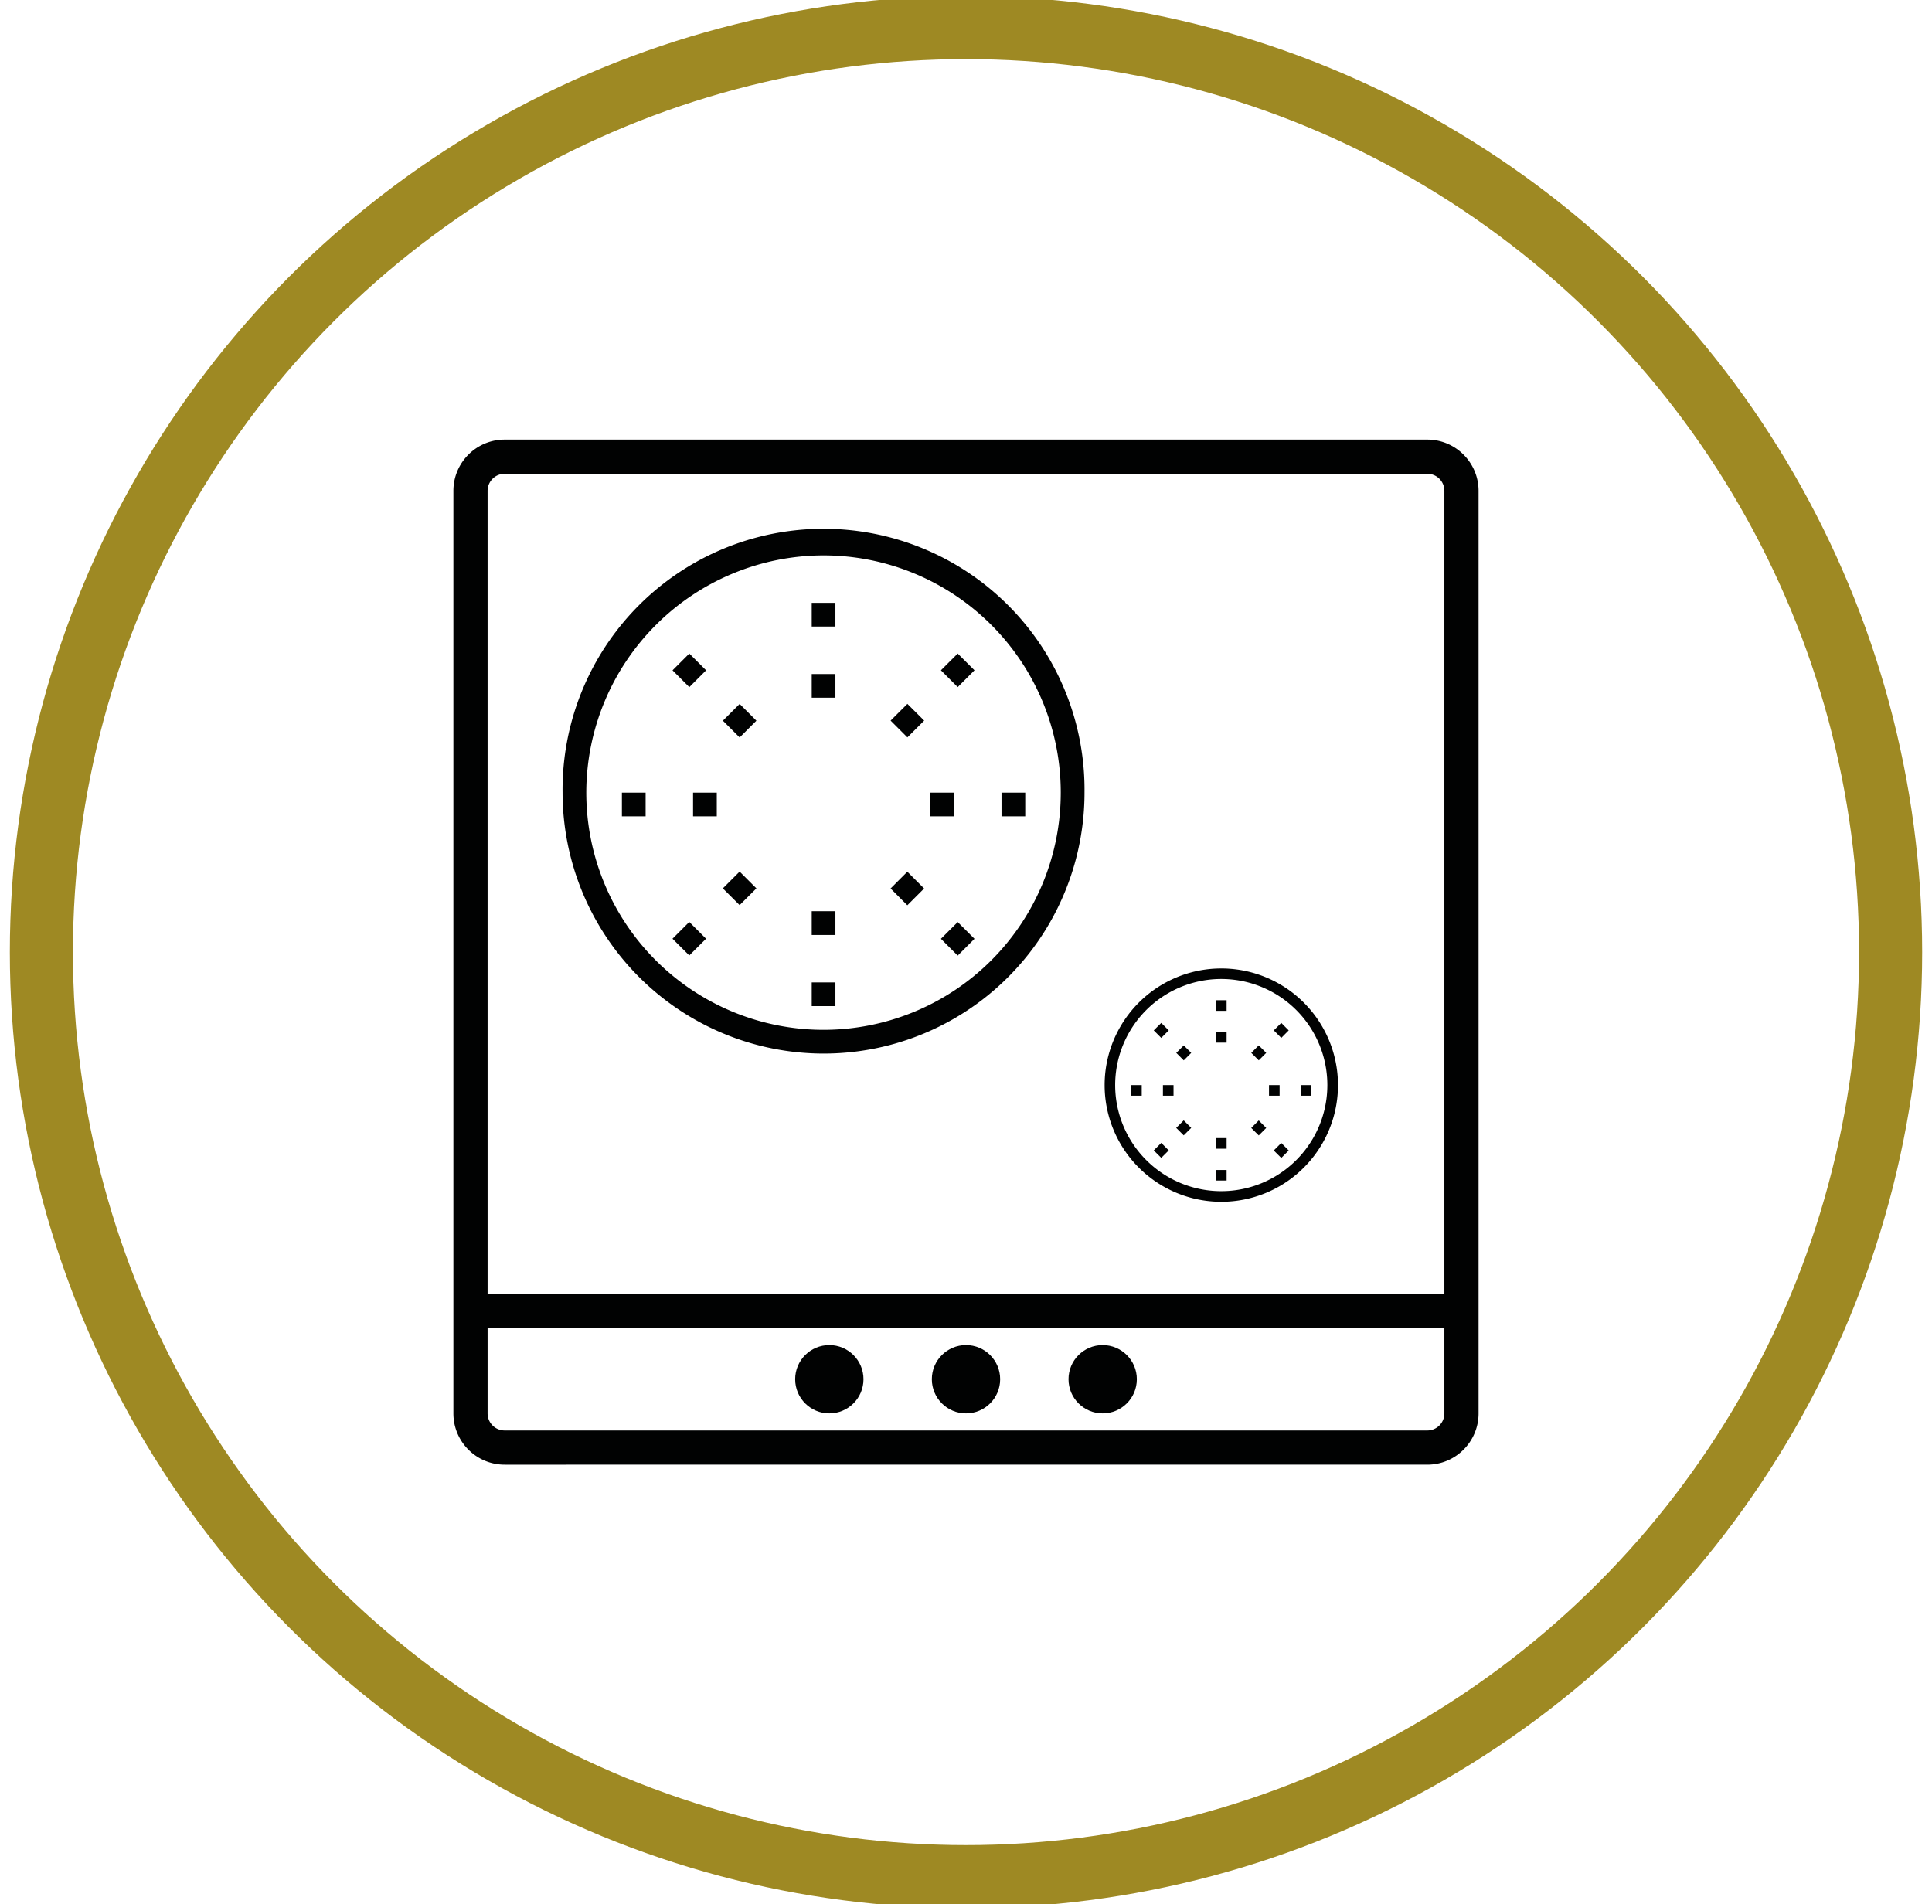
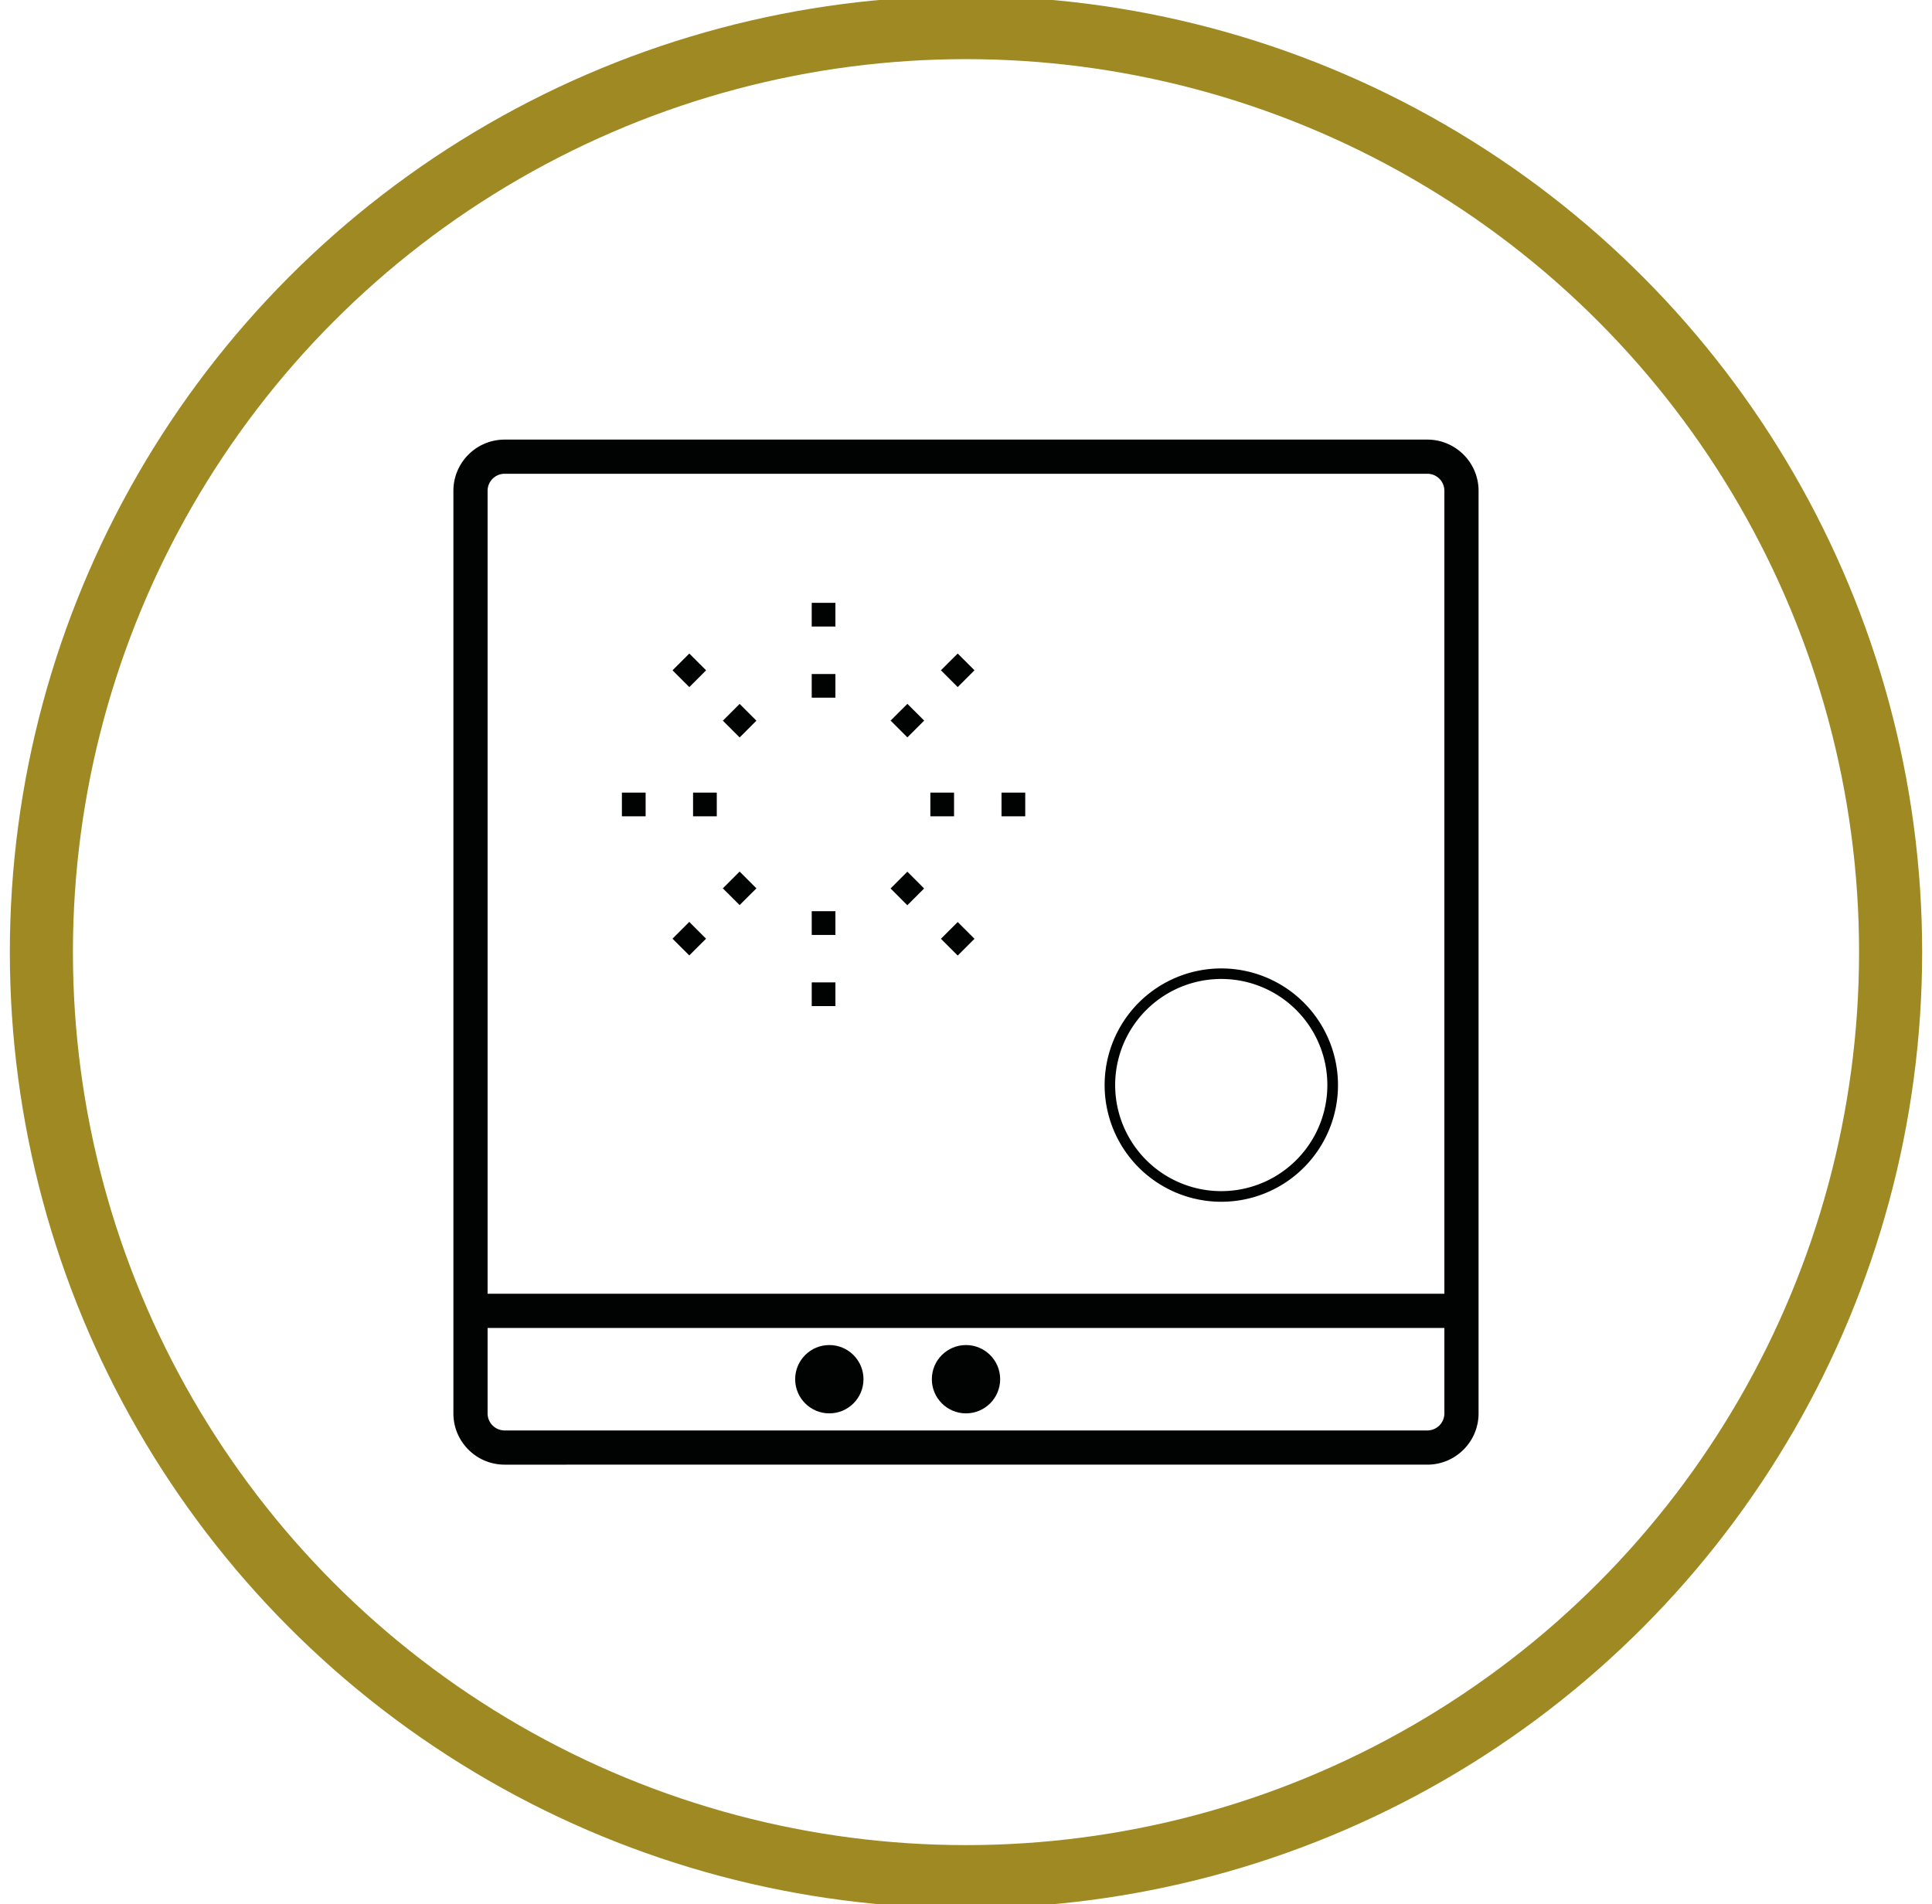
<svg xmlns="http://www.w3.org/2000/svg" width="61.25" height="60.375" xml:space="preserve">
  <circle fill="none" stroke="#9E8923" stroke-width="2" stroke-miterlimit="10" cx="30.625" cy="30.188" r="29.313" />
  <g fill="#010202">
    <path d="M45.25 13.938H15.999c-.897 0-1.625.728-1.625 1.625v29.25c0 .897.728 1.625 1.625 1.625H45.25c.896 0 1.625-.728 1.625-1.625v-29.25c0-.897-.729-1.625-1.625-1.625zm-29.251 1.083H45.25a.54.54 0 0 1 .541.541V41.02H15.458V15.563c0-.299.242-.542.541-.542zM45.25 45.354H15.999a.542.542 0 0 1-.541-.542v-2.708h30.333v2.708a.542.542 0 0 1-.541.542z" />
-     <path d="M26.109 33.404a8.273 8.273 0 0 0 8.273-8.274 8.274 8.274 0 1 0-16.547 0 8.283 8.283 0 0 0 8.274 8.274zm0-15.795a7.521 7.521 0 1 1-7.522 7.521 7.531 7.531 0 0 1 7.522-7.521z" />
    <path d="M25.734 19.113h.751v.752h-.751v-.752zm0 2.257h.751v.751h-.751v-.751zm-4.413-.117.532-.532.532.532-.532.532-.532-.532zm1.596 1.597.532-.532.531.532-.531.532-.532-.532zm-3.201 2.28h.752v.752h-.752v-.752zm2.256 0h.752v.752h-.752v-.752zm-.652 4.632.532-.532.532.532-.532.531-.532-.531zm1.596-1.596.532-.532.532.532-.532.531-.532-.531zm2.818 2.981h.751v.752h-.751v-.752zm0-2.256h.751v.753h-.751v-.753zm4.096.874.532-.531.532.531-.532.532-.532-.532zm-1.596-1.595.531-.532.532.532-.532.532-.531-.532zm3.517-3.04h.752v.752h-.752v-.752zm-2.256 0h.751v.752h-.751v-.752zm.335-3.878.532-.531.532.531-.532.532-.532-.532zm-1.595 1.595.532-.531.532.531-.532.532-.532-.532zm10.484 15.256a3.699 3.699 0 1 0 0-7.398 3.699 3.699 0 0 0 0 7.398zm0-7.064a3.363 3.363 0 1 1-.003 6.727 3.363 3.363 0 0 1 .003-6.727z" />
-     <path d="M38.551 31.712h.336v.337h-.336v-.337zm0 1.01h.336v.335h-.336v-.335zm-1.974-.053.238-.237.237.237-.237.238-.238-.238zm.714.713.237-.236.237.236-.237.238-.237-.238zm-1.432 1.021h.337v.336h-.337v-.336zm1.009 0h.336v.336h-.336v-.336zm-.291 2.071.238-.238.237.238-.237.236-.238-.236zm.712-.714.238-.238.238.238-.238.237-.238-.237zm1.262 1.334h.336v.335h-.336v-.335zm0-1.01h.336v.337h-.336v-.337zm1.831.392.238-.238.236.238-.236.237-.238-.237zm-.714-.714.238-.238.237.238-.237.237-.238-.237zm1.573-1.359h.335v.336h-.335v-.336zm-1.01 0h.336v.336h-.336v-.336zm.152-1.734.237-.237.236.237-.236.238-.237-.238zm-.714.713.237-.237.237.237-.237.237-.237-.237z" />
    <circle cx="30.625" cy="43.729" r="1.083" />
-     <circle cx="34.958" cy="43.729" r="1.083" />
    <circle cx="26.292" cy="43.729" r="1.083" />
  </g>
</svg>